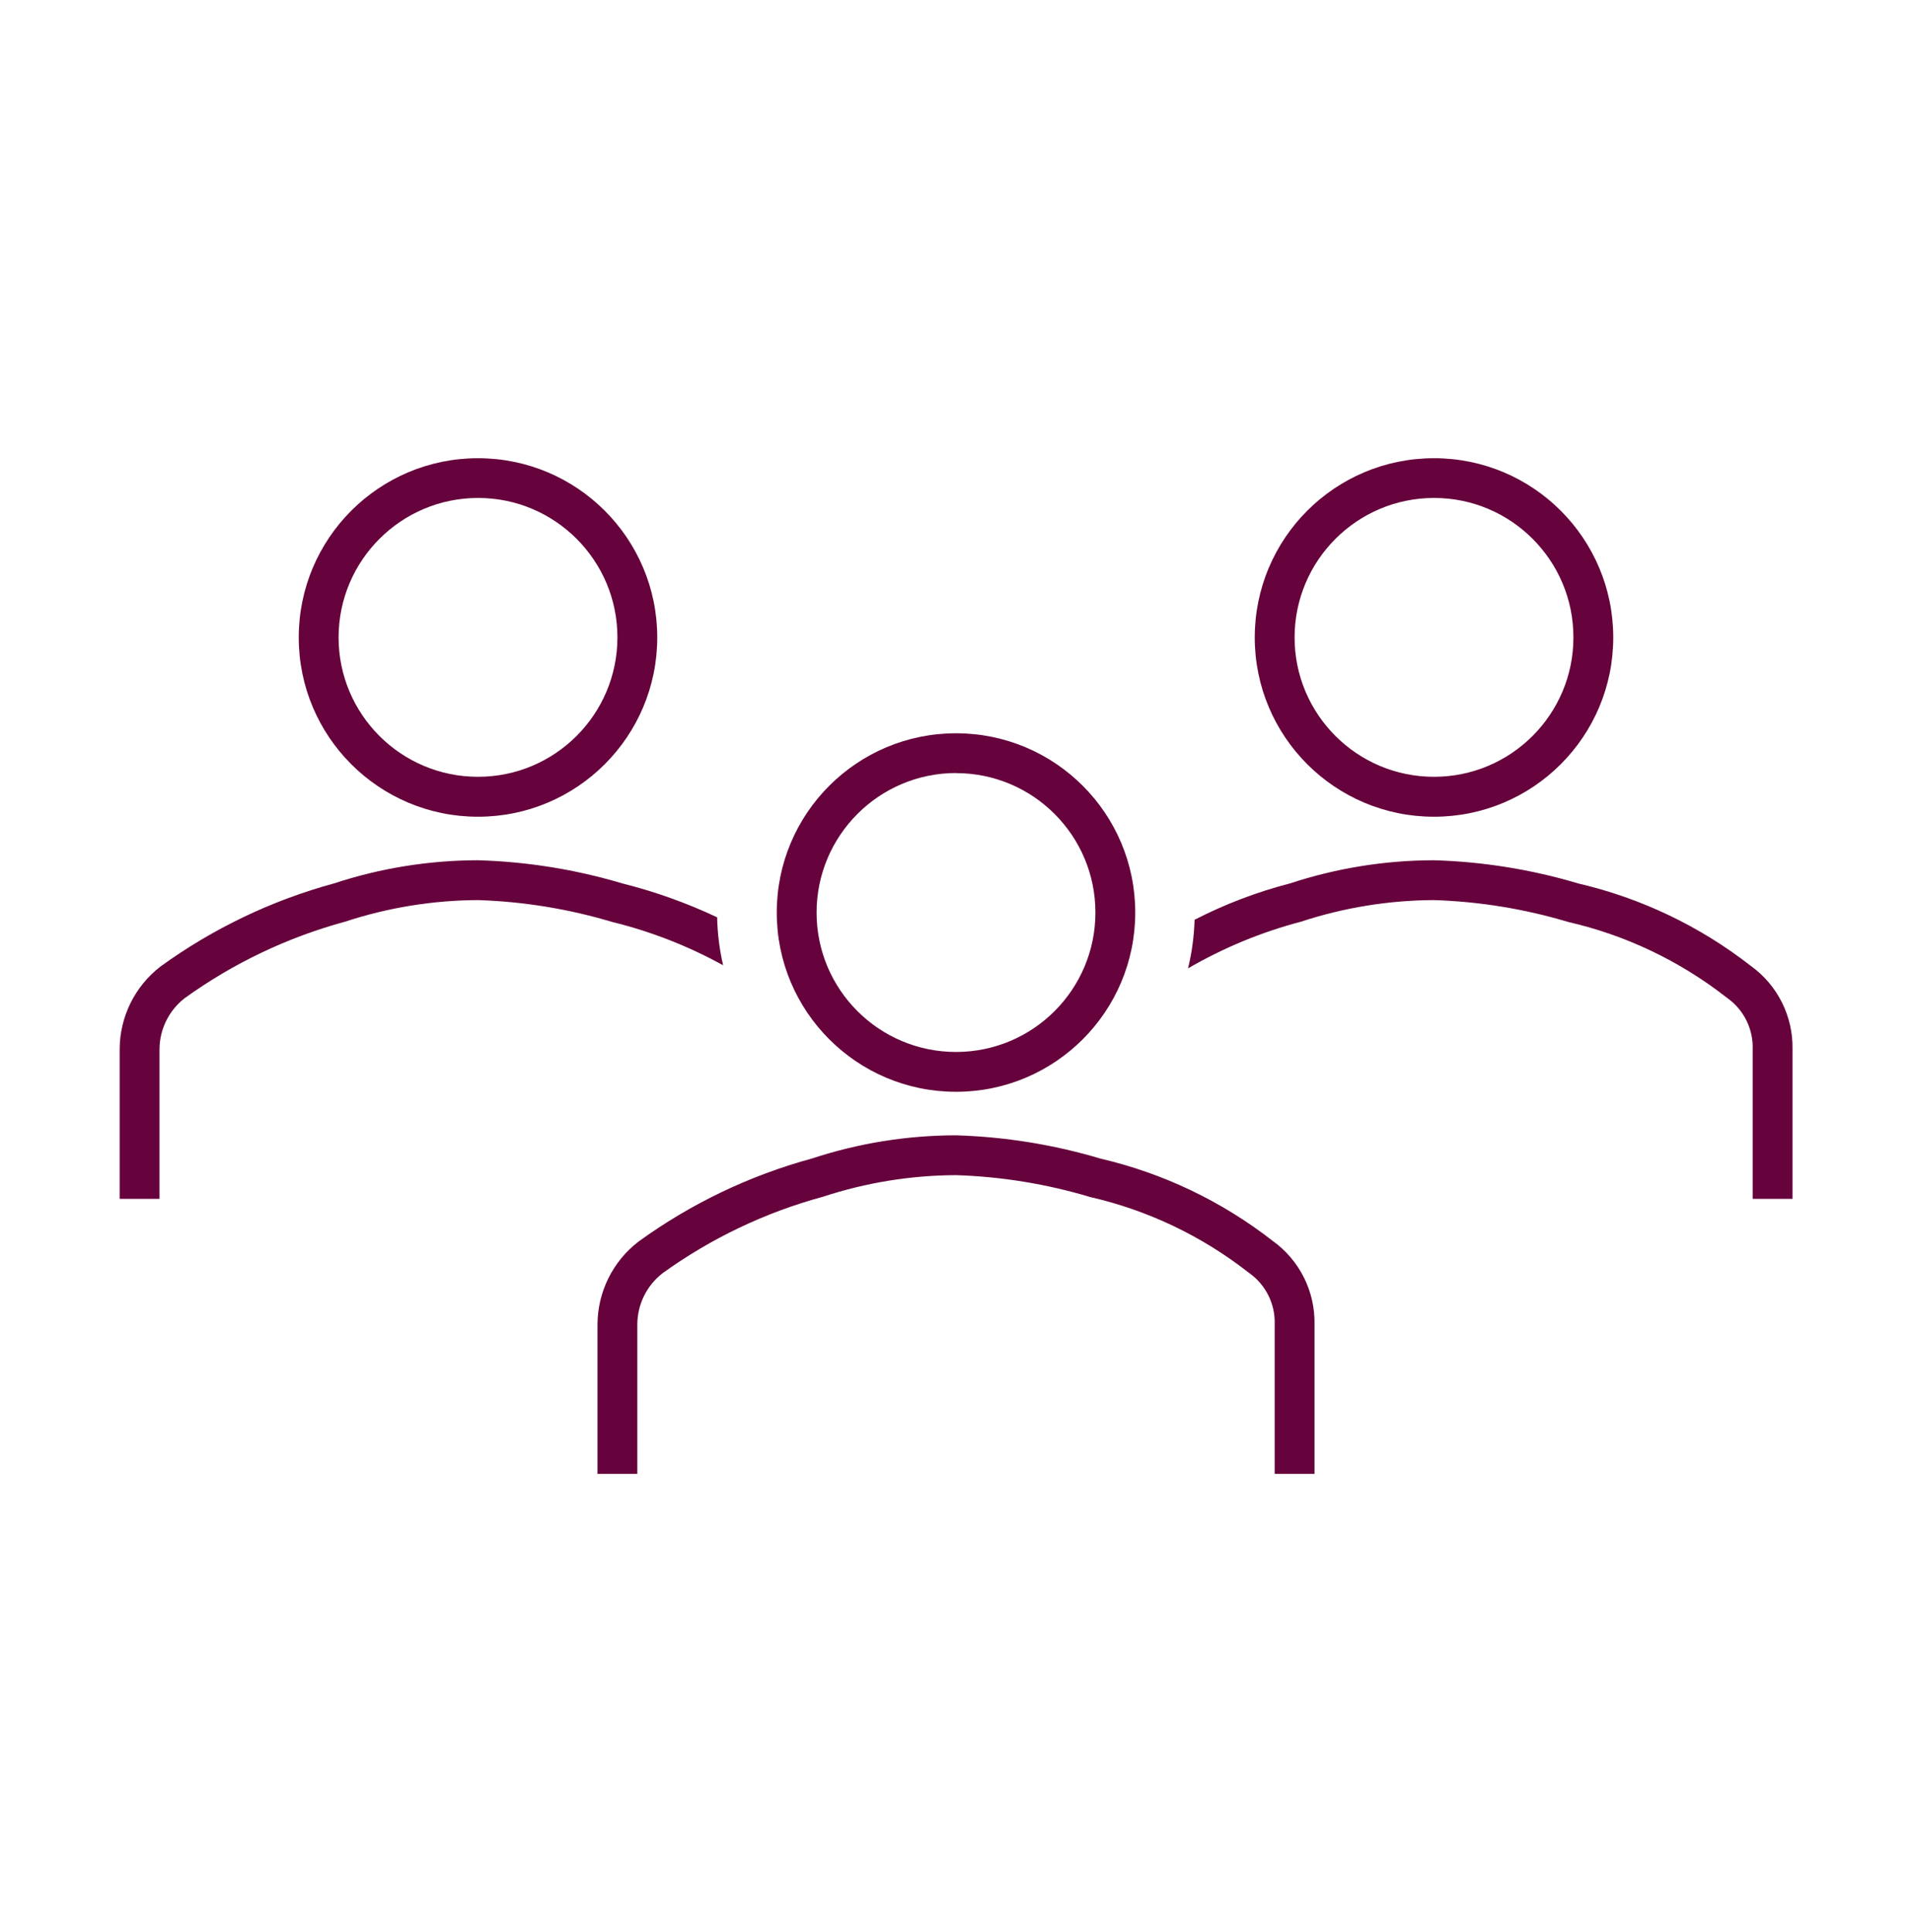
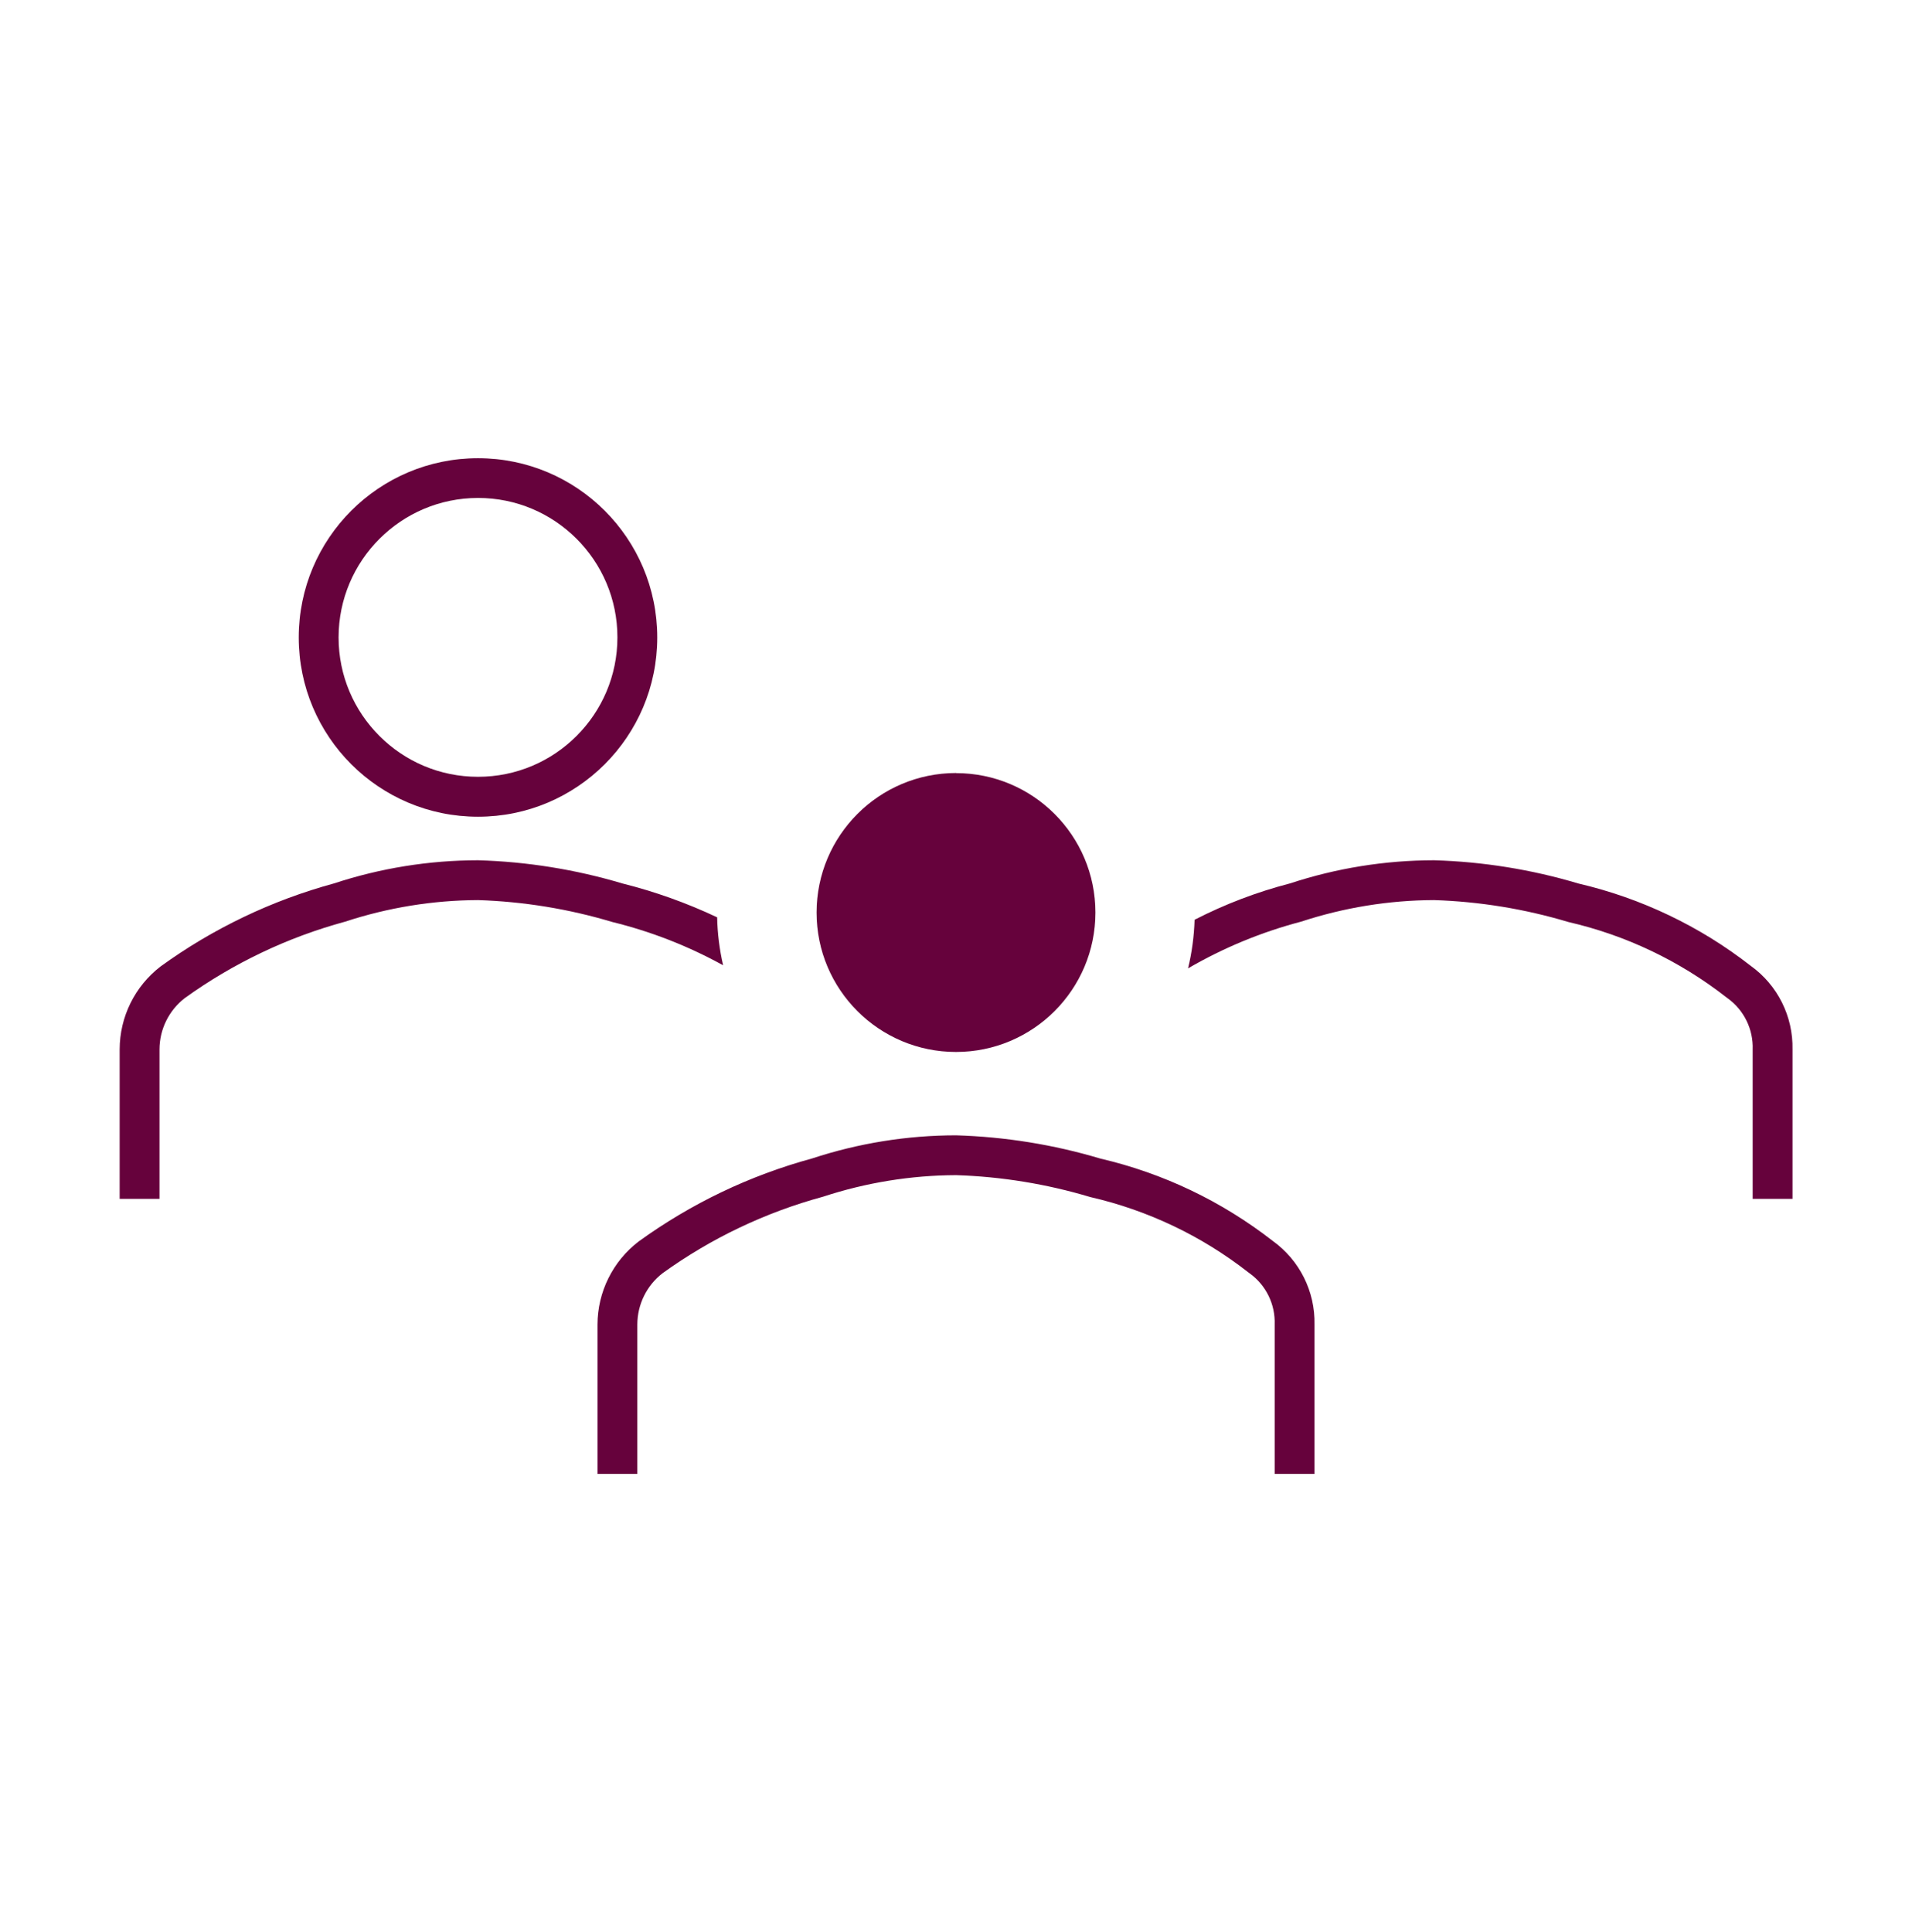
<svg xmlns="http://www.w3.org/2000/svg" width="96" height="97" xml:space="preserve" overflow="hidden">
  <g transform="translate(-356 -329)">
    <g>
      <g>
        <g>
          <g>
            <path d="M380 370.005C384.971 370.005 389 365.976 389 361.005 389 356.034 384.971 352.005 380 352.005 375.029 352.005 371 356.034 371 361.005 371 365.976 375.029 370.005 380 370.005ZM380 354C383.866 354 387 357.134 387 361 387 364.866 383.866 368 380 368 376.134 368 373 364.866 373 361 373.005 357.136 376.136 354.005 380 354Z" fill="#66023C" fill-rule="nonzero" fill-opacity="1" />
-             <path d="M428 370.005C432.971 370.005 437 365.976 437 361.005 437 356.034 432.971 352.005 428 352.005 423.029 352.005 419 356.034 419 361.005 419 365.976 423.029 370.005 428 370.005ZM428 354C431.866 354 435 357.134 435 361 435 364.866 431.866 368 428 368 424.134 368 421 364.866 421 361 421.005 357.136 424.136 354.005 428 354Z" fill="#66023C" fill-rule="nonzero" fill-opacity="1" />
            <path d="M443.9 377.489C441.351 375.501 438.401 374.092 435.253 373.358 432.897 372.654 430.458 372.262 428 372.19 425.543 372.193 423.103 372.585 420.769 373.353 419.11 373.783 417.503 374.395 415.979 375.178 415.954 376 415.845 376.818 415.651 377.618 417.429 376.584 419.339 375.795 421.329 375.272 423.482 374.565 425.733 374.199 428 374.19 430.286 374.264 432.553 374.633 434.744 375.29 437.625 375.952 440.325 377.237 442.656 379.055L442.742 379.119C443.565 379.712 444.036 380.677 444 381.69L444 389.19 446 389.19 446 381.69C446.036 380.029 445.251 378.457 443.9 377.489Z" fill="#66023C" fill-rule="nonzero" fill-opacity="1" />
            <path d="M392.307 377.463C392.125 376.673 392.024 375.866 392.007 375.055 390.481 374.335 388.888 373.765 387.251 373.355 384.895 372.652 382.457 372.261 380 372.19 377.543 372.193 375.103 372.585 372.769 373.353 369.639 374.206 366.689 375.619 364.062 377.522 362.768 378.518 362.01 380.057 362.008 381.69L362.008 389.19 364.008 389.19 364.008 381.69C364.01 380.681 364.478 379.729 365.276 379.112 367.709 377.359 370.439 376.058 373.333 375.272 375.485 374.565 377.735 374.2 380 374.19 382.286 374.264 384.553 374.633 386.744 375.29 388.686 375.766 390.556 376.497 392.307 377.463Z" fill="#66023C" fill-rule="nonzero" fill-opacity="1" />
            <path d="M419.9 391.3C417.351 389.312 414.401 387.902 411.253 387.169 408.896 386.465 406.458 386.073 404 386 401.544 386.002 399.104 386.395 396.771 387.163 393.641 388.016 390.691 389.428 388.064 391.332 386.766 392.326 386.004 393.866 386 395.5L386 403 388 403 388 395.5C388.002 394.491 388.47 393.539 389.269 392.922 391.702 391.168 394.431 389.868 397.325 389.082 399.48 388.374 401.732 388.009 404 388 406.286 388.073 408.554 388.443 410.745 389.1 413.625 389.761 416.326 391.046 418.656 392.864L418.742 392.928C419.565 393.521 420.037 394.486 420 395.5L420 403 422 403 422 395.5C422.036 393.839 421.25 392.268 419.9 391.3Z" fill="#66023C" fill-rule="nonzero" fill-opacity="1" />
-             <path d="M404 383.815C408.971 383.815 413 379.786 413 374.815 413 369.844 408.971 365.815 404 365.815 399.029 365.815 395 369.844 395 374.815 395 379.786 399.029 383.815 404 383.815ZM404 367.815C407.866 367.815 411 370.949 411 374.815 411 378.681 407.866 381.815 404 381.815 400.134 381.815 397 378.681 397 374.815 397.003 370.949 400.134 367.815 404 367.81Z" fill="#66023C" fill-rule="nonzero" fill-opacity="1" />
+             <path d="M404 383.815ZM404 367.815C407.866 367.815 411 370.949 411 374.815 411 378.681 407.866 381.815 404 381.815 400.134 381.815 397 378.681 397 374.815 397.003 370.949 400.134 367.815 404 367.81Z" fill="#66023C" fill-rule="nonzero" fill-opacity="1" />
          </g>
        </g>
      </g>
    </g>
  </g>
</svg>